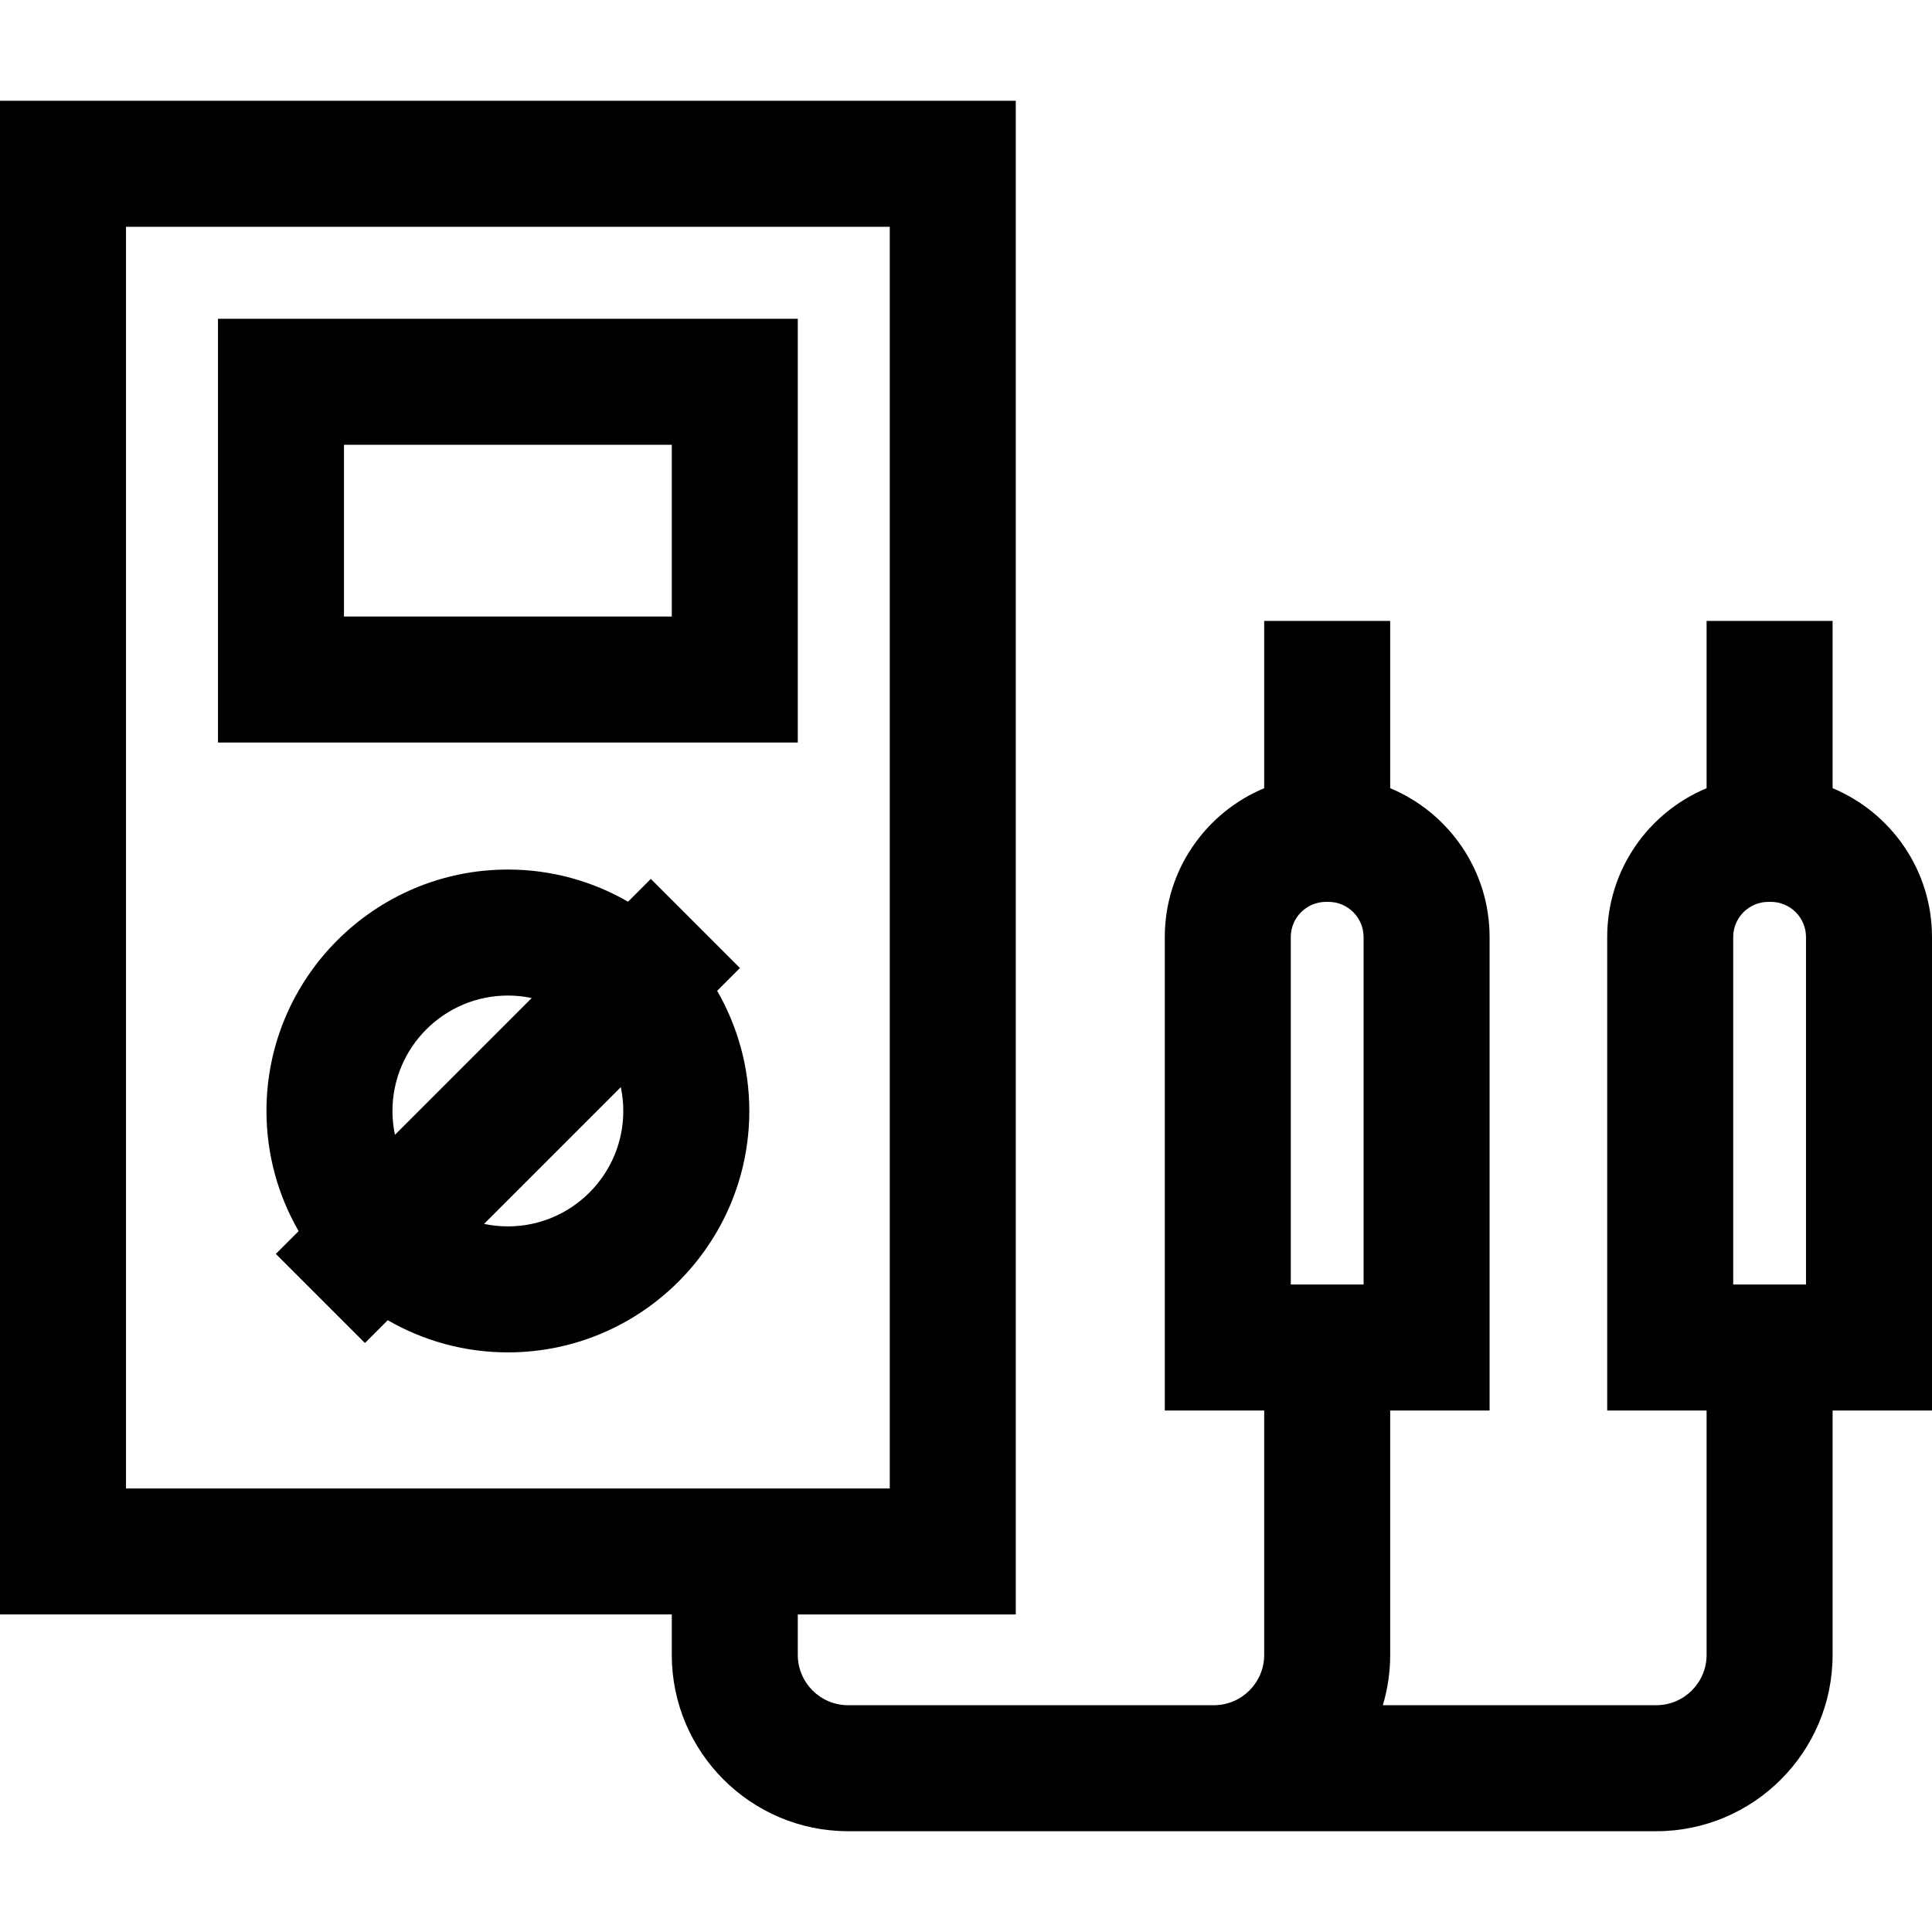
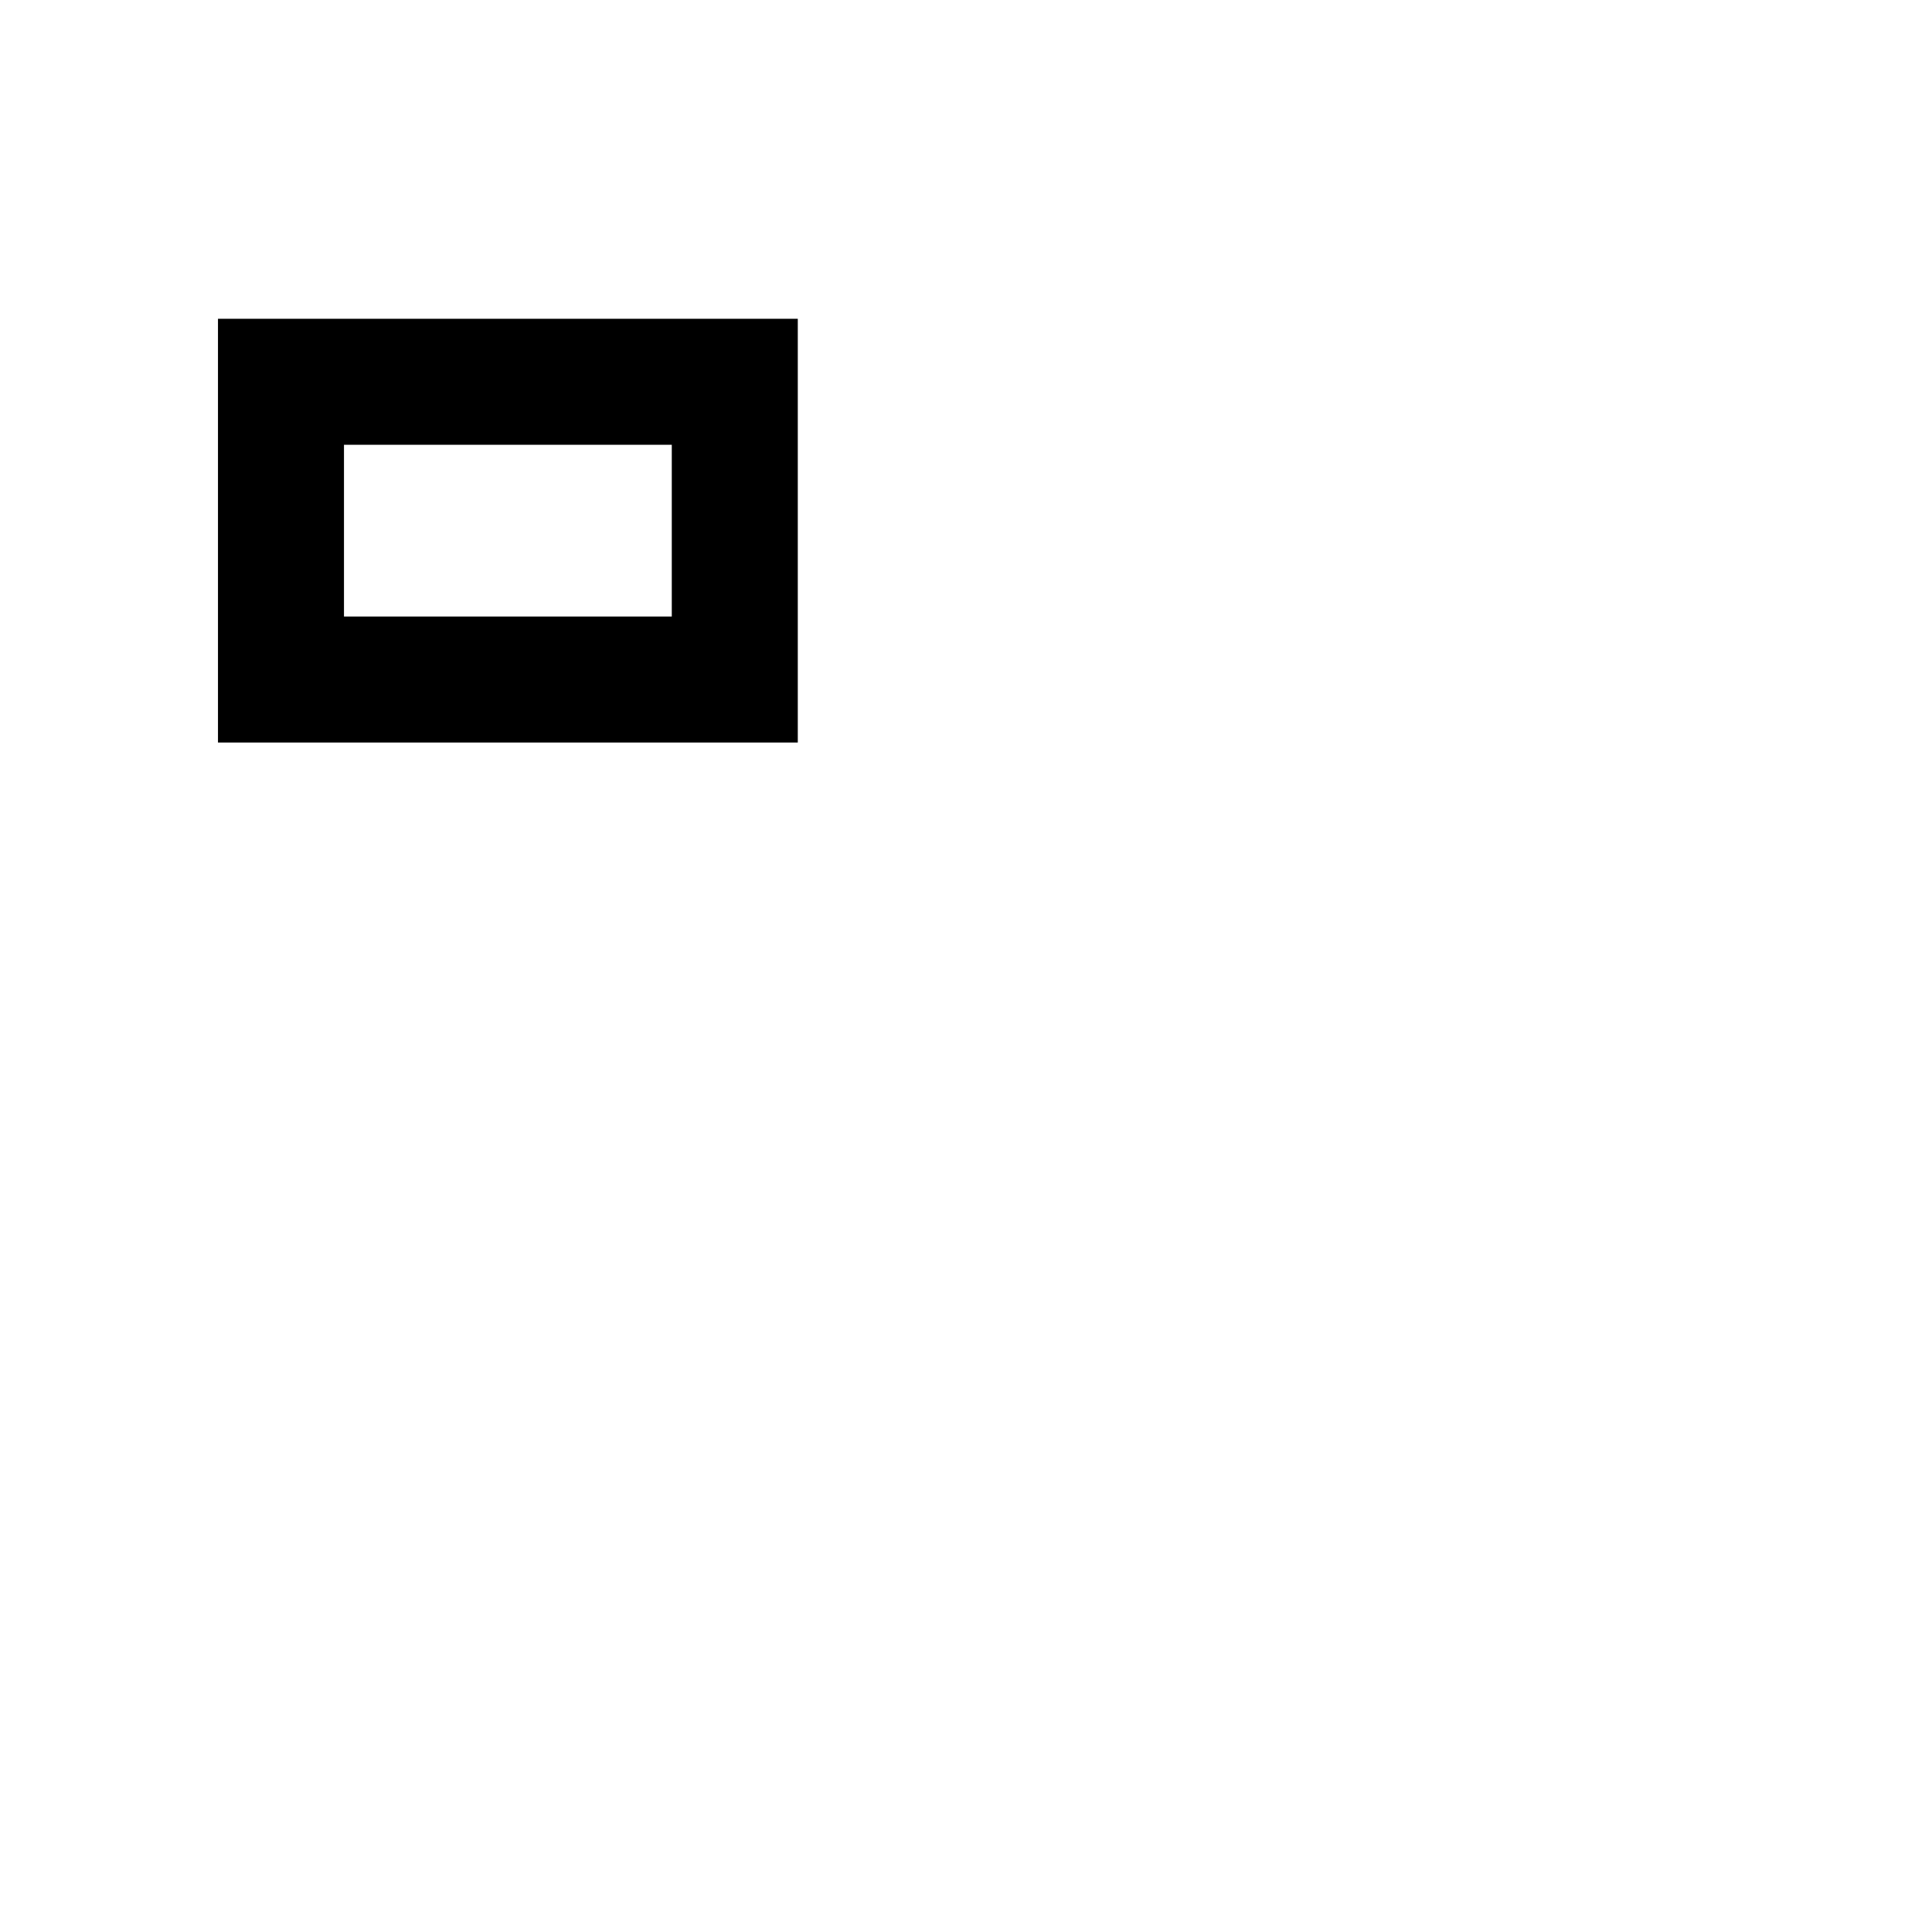
<svg xmlns="http://www.w3.org/2000/svg" fill="#000000" height="800px" width="800px" version="1.1" id="Layer_1" viewBox="0 0 512 512" xml:space="preserve">
  <g>
    <g>
      <path d="M57.767,84.479v112.298h153.655V84.479H57.767z M178.03,163.385H91.158V117.87h86.872V163.385z" />
    </g>
  </g>
  <g>
    <g>
-       <path d="M190.05,262.574l6.041-6.041l-23.611-23.611l-6.04,6.04c-9.385-5.411-20.255-8.524-31.844-8.524    c-35.278,0-63.978,28.701-63.978,63.978c0,11.589,3.113,22.459,8.524,31.844l-6.04,6.04l23.611,23.611l6.04-6.04    c9.385,5.41,20.255,8.524,31.844,8.524c35.278,0,63.978-28.701,63.978-63.979C198.574,282.828,195.46,271.959,190.05,262.574z     M104.007,294.418c0-16.866,13.722-30.586,30.586-30.586c2.165,0,4.277,0.229,6.317,0.66l-36.244,36.244    C104.238,298.695,104.007,296.583,104.007,294.418z M134.595,325.005c-2.165,0-4.277-0.229-6.317-0.66l36.244-36.244    c0.43,2.039,0.659,4.152,0.659,6.316C165.181,311.284,151.46,325.005,134.595,325.005z" />
-     </g>
+       </g>
  </g>
  <g>
    <g>
-       <path d="M485.658,208.882v-44.338h-33.391v44.338c-15.45,6.436-26.341,21.69-26.341,39.444v125.472h26.341v64.766    c0,7.353-5.982,13.334-13.333,13.334h-72.467c1.261-4.228,1.949-8.702,1.949-13.334v-64.766h26.341V248.326    c0-17.754-10.891-33.007-26.341-39.444v-44.338h-33.391v44.338c-15.451,6.436-26.342,21.69-26.342,39.444v125.472h26.342v64.766    c0,7.353-5.982,13.334-13.334,13.334h-96.933c-7.353,0-13.334-5.981-13.334-13.334v-10.716h57.767V26.712H0v401.134h178.03v10.716    c0,25.765,20.961,46.726,46.726,46.726h96.932h117.245c25.764,0,46.724-20.961,46.724-46.726v-64.766H512V248.326    C512,230.571,501.108,215.317,485.658,208.882z M33.391,394.455V60.103h202.407v334.352H33.391z M361.364,340.406h-19.292v-92.081    c0-5.139,4.181-9.32,9.319-9.32h0.654c5.138,0,9.318,4.181,9.318,9.32V340.406z M478.609,340.405h-19.292v-92.081    c0-5.139,4.181-9.32,9.318-9.32h0.656c5.138,0,9.318,4.181,9.318,9.32V340.405z" />
-     </g>
+       </g>
  </g>
</svg>